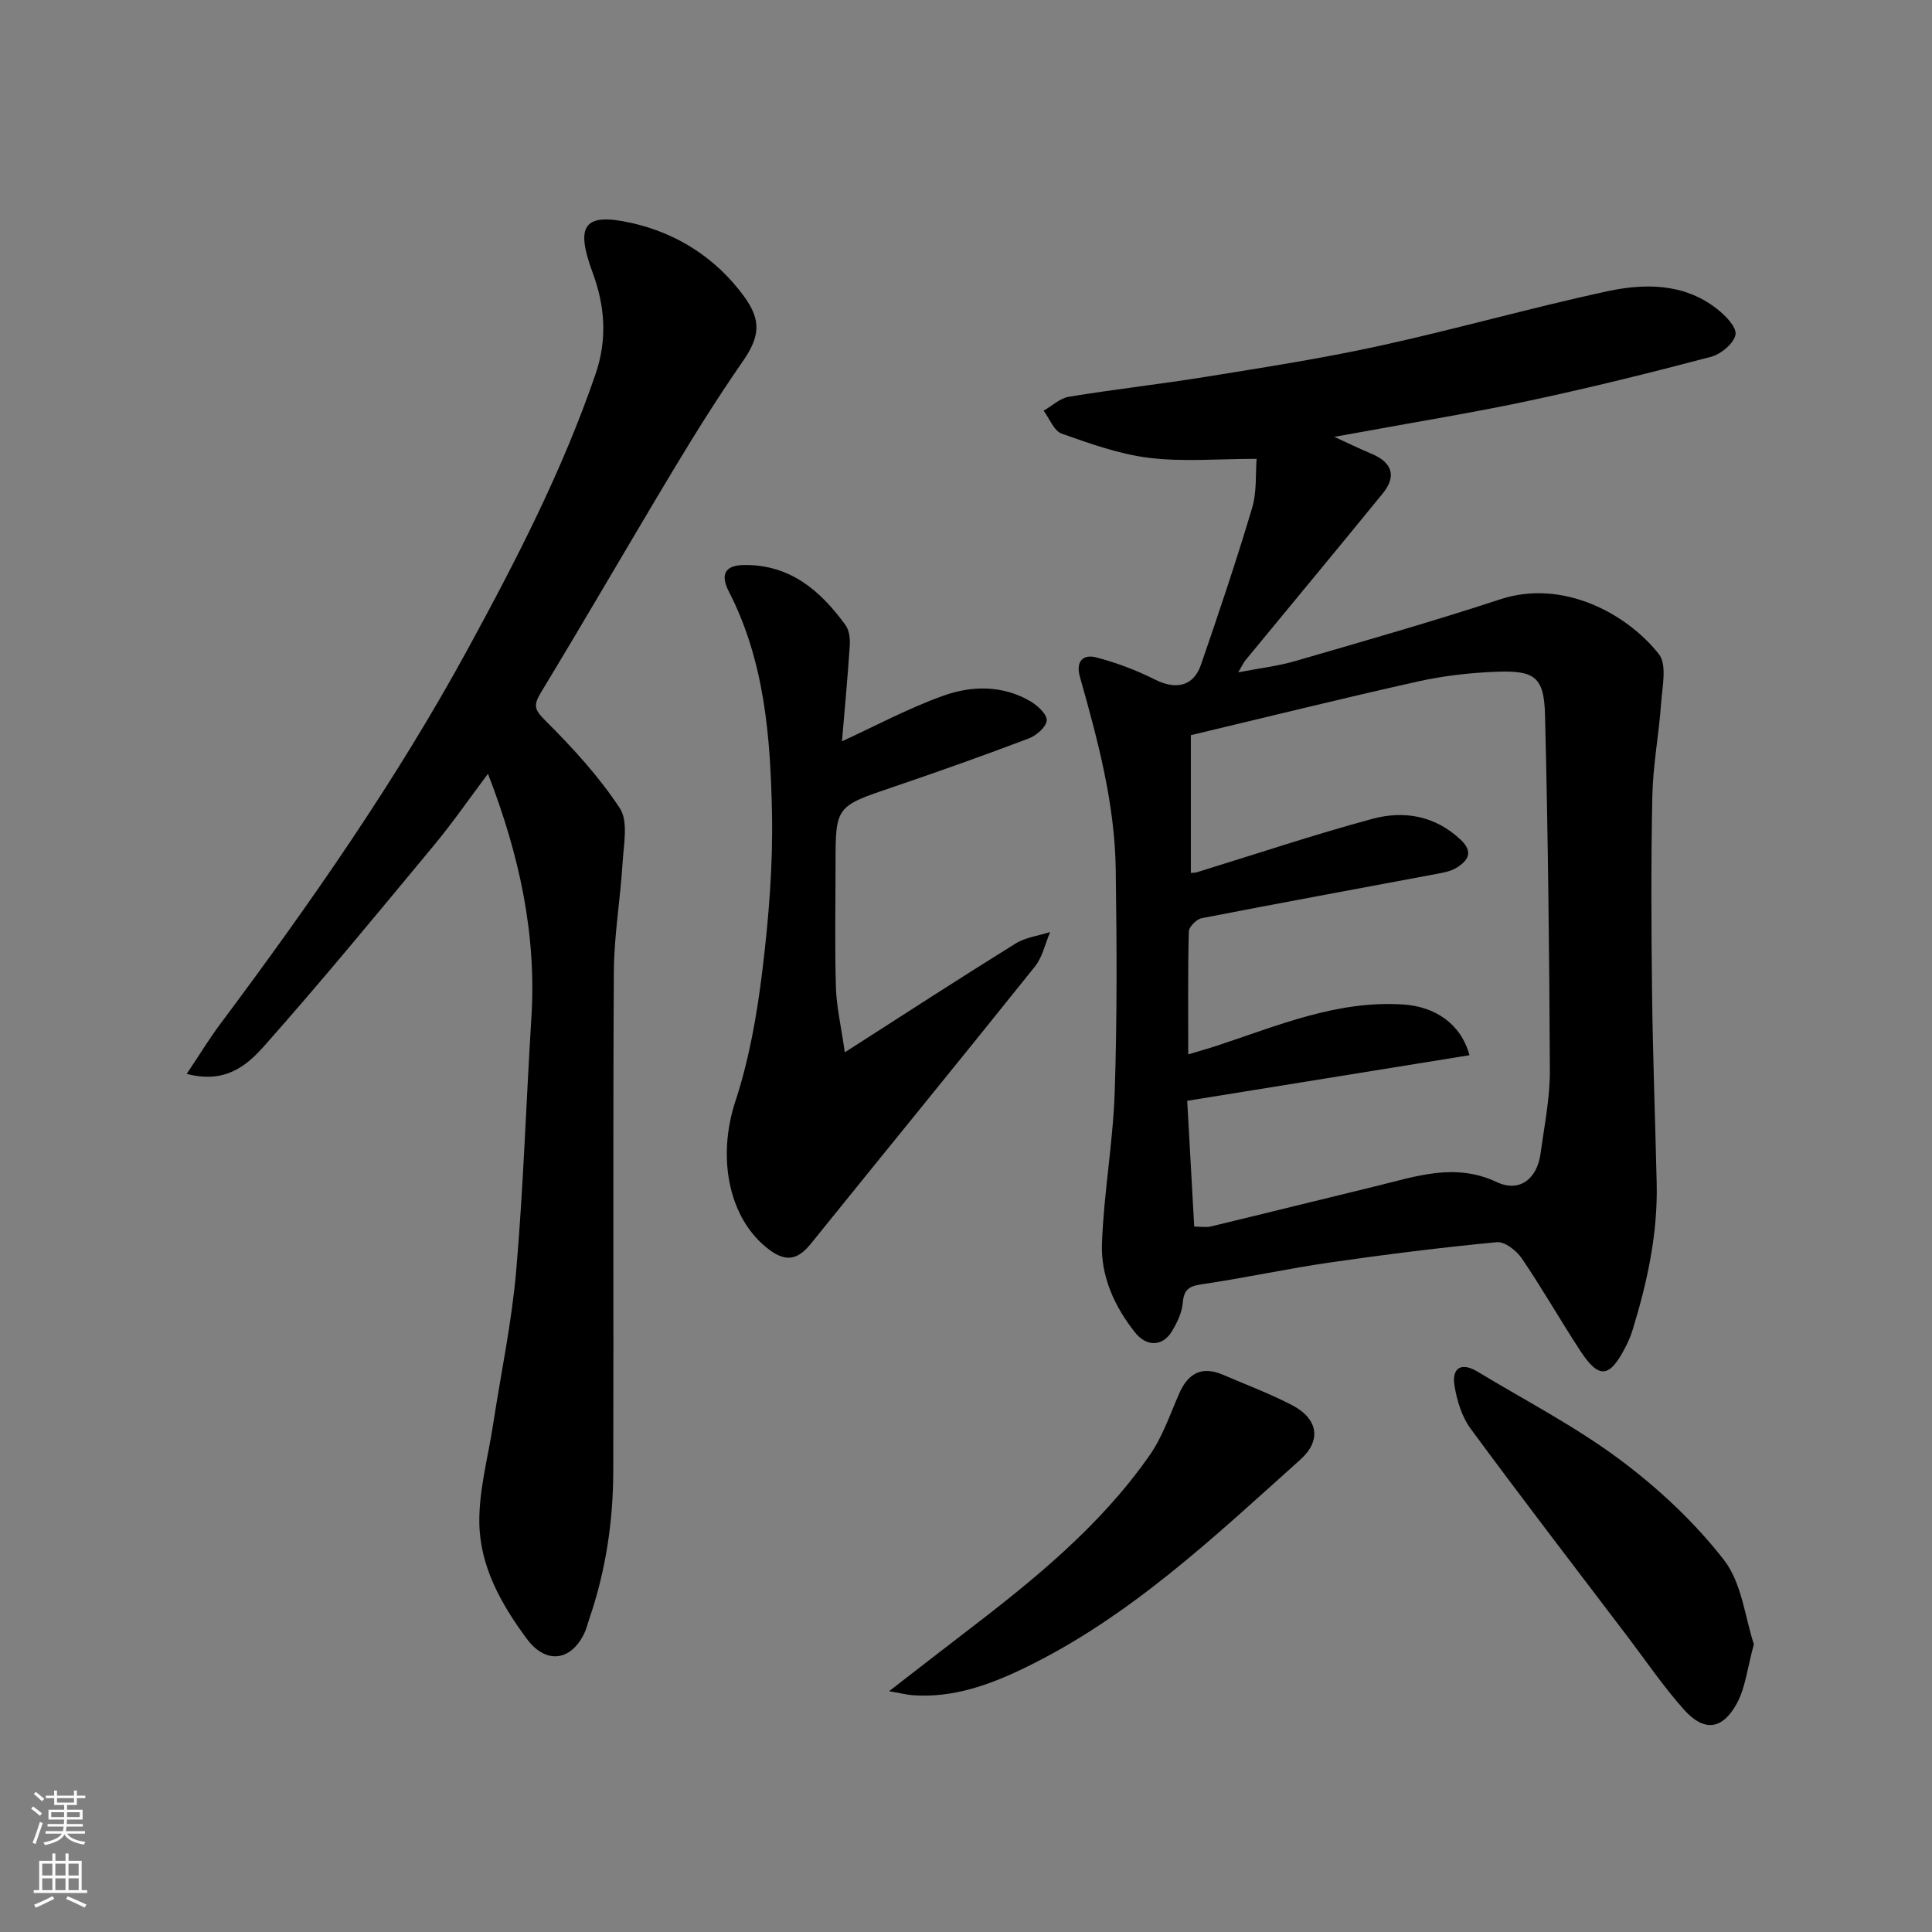
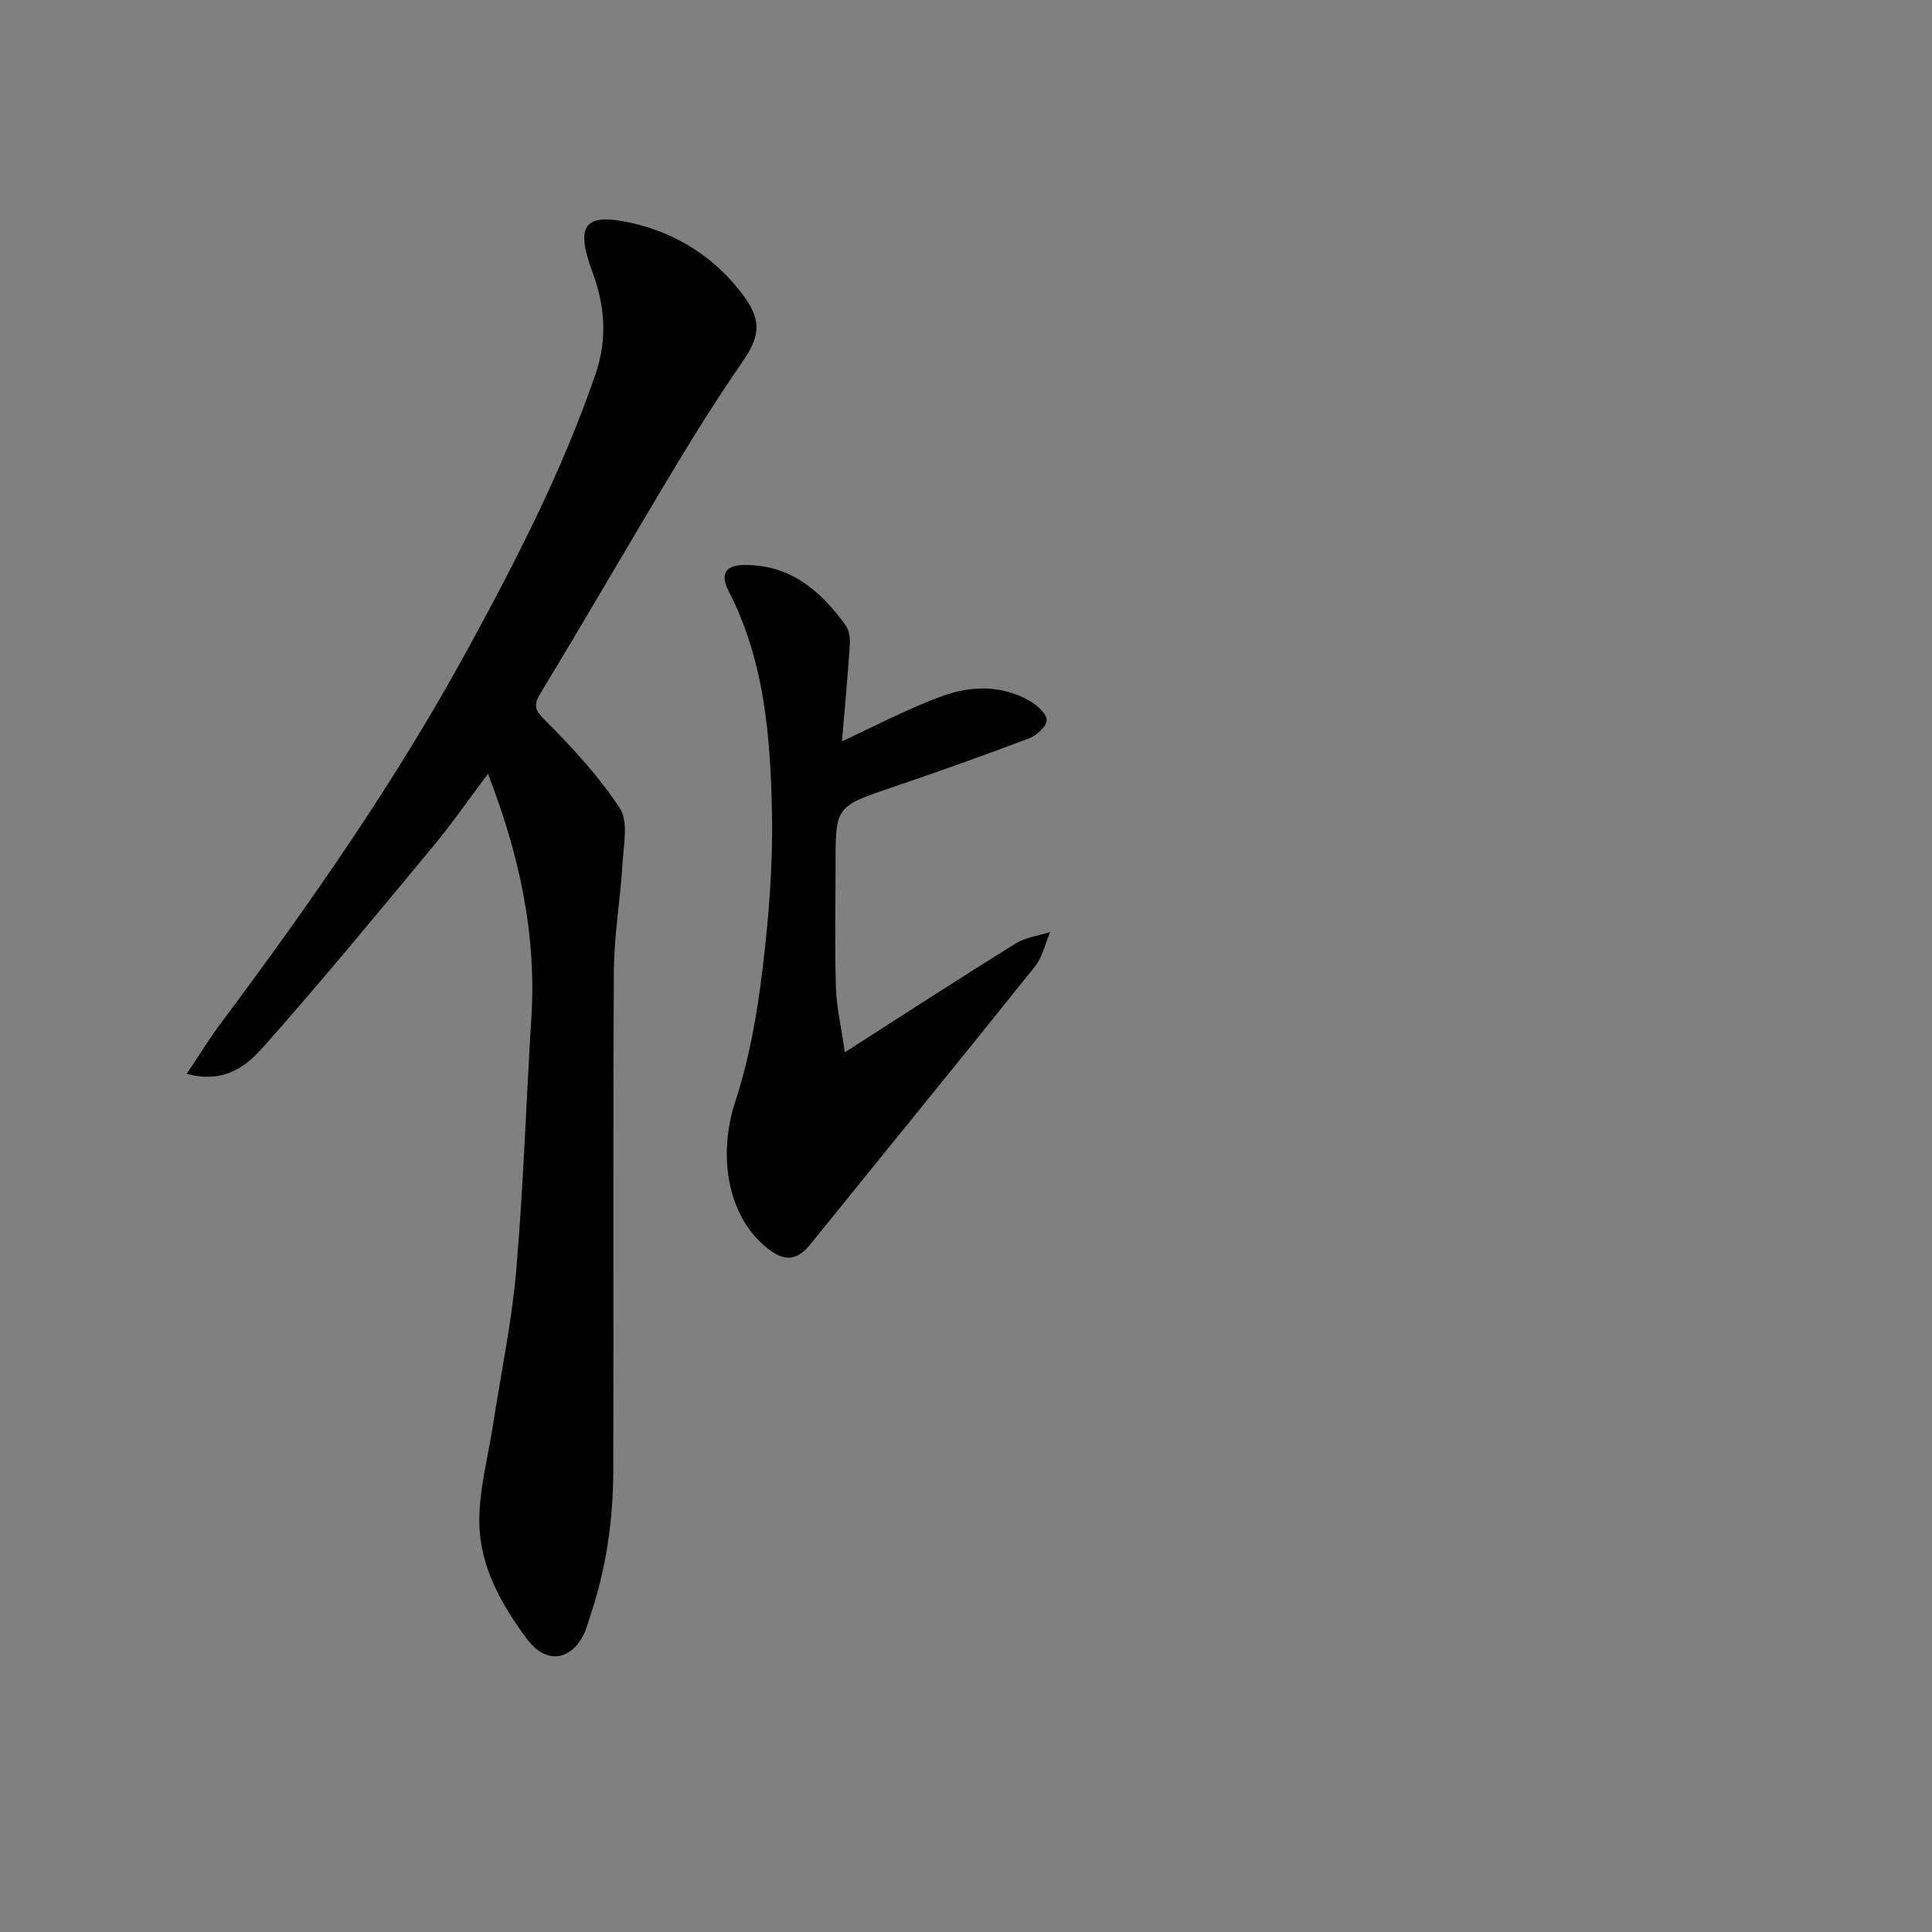
<svg xmlns="http://www.w3.org/2000/svg" enable-background="new 0 0 400 400" viewBox="0 0 400 400">
  <rect x="0" y="0" width="400" height="400" fill="#808080" stroke="none" />
  <g fill="#010000">
-     <path d="m260.17 95c-8.05 0-15.21.65-22.2-.2-6.18-.75-12.24-2.93-18.15-5.02-1.61-.57-2.52-3.11-3.75-4.75 1.74-1 3.39-2.59 5.25-2.89 9.52-1.56 19.12-2.63 28.64-4.17 11.91-1.93 23.86-3.78 35.64-6.36 15.72-3.44 31.23-7.85 46.95-11.26 7.81-1.69 15.92-1.8 22.8 3.5 1.78 1.37 4.23 3.83 3.97 5.4-.3 1.82-3.01 4.08-5.07 4.62-12.41 3.28-24.88 6.37-37.43 9.05-11.48 2.46-23.08 4.33-34.62 6.46-1.76.32-3.53.63-5.95 1.06 2.83 1.29 5.21 2.47 7.67 3.49 4.34 1.81 5.28 4.66 2.35 8.25-9.44 11.57-18.98 23.06-28.47 34.59-.3.36-.49.81-1.43 2.43 4.56-.88 8.26-1.3 11.78-2.33 14.2-4.13 28.43-8.18 42.47-12.79 12.94-4.25 26.22 2.95 32.83 11.35 1.73 2.19.7 6.79.46 10.25-.45 6.38-1.68 12.72-1.81 19.09-.29 13.82-.22 27.66-.05 41.48.16 12.93.66 25.86.95 38.79.23 10.43-1.96 20.48-5.01 30.37-.38 1.24-.91 2.45-1.51 3.6-3.29 6.36-5.47 6.54-9.37.55-4.1-6.28-7.82-12.82-12.04-19.02-1.09-1.61-3.53-3.52-5.16-3.36-11.56 1.1-23.11 2.55-34.61 4.21-8.87 1.28-17.65 3.22-26.52 4.51-2.69.39-3.68 1.15-3.91 3.89-.17 2.01-1.17 4.08-2.25 5.86-1.92 3.17-5.24 3.22-7.63.21-4.27-5.38-7.09-11.63-6.84-18.4.38-10.48 2.29-20.91 2.64-31.39.51-15.35.43-30.72.21-46.08-.19-13.67-3.73-26.81-7.42-39.87-.88-3.13.6-4.74 3.39-4.01 4.16 1.09 8.28 2.63 12.12 4.57 4.35 2.19 8 1.46 9.56-3.06 3.7-10.74 7.33-21.51 10.57-32.4 1.02-3.35.7-7.1.95-10.22zm-12.92 158.95c1.26 0 2.42.22 3.47-.03 11.38-2.74 22.74-5.57 34.12-8.33 8.27-2 16.34-4.95 25.05-.85 4.7 2.21 8.36-.65 9.07-5.94.77-5.67 1.94-11.38 1.92-17.06-.1-24.58-.39-49.17-1-73.75-.2-7.83-2.12-9.23-10.16-8.91-5.37.22-10.81.82-16.05 1.99-15.63 3.49-31.19 7.34-47.12 11.14v28.51c.29-.03.78.01 1.22-.12 12.1-3.72 24.12-7.75 36.34-11.06 6.54-1.77 12.98-.69 18.29 4.3 2.75 2.58 1.53 4.39-.93 5.87-1.21.73-2.75.98-4.18 1.25-16.17 3.04-32.36 6-48.52 9.15-1.06.21-2.61 1.78-2.64 2.75-.21 8.29-.12 16.59-.12 25.44 2.38-.72 4.23-1.23 6.05-1.83 12.54-4.14 24.8-9.4 38.48-8.5 6.49.42 11.92 3.92 13.7 10.5-19.32 3.12-38.51 6.22-58.44 9.44.47 8.26.95 16.94 1.45 26.04z" />
    <path d="m38.66 222.33c2.68-4 4.73-7.37 7.09-10.52 18.57-24.86 36.31-50.28 51.18-77.57 10-18.35 19.55-36.9 26.36-56.76 2.5-7.28 1.95-14.16-.6-21.06-3.6-9.74-1.85-12.47 8.01-10.27 9.43 2.11 17.48 7.23 23.3 15.15 3.81 5.18 3.22 8.55-.26 13.58-4.91 7.09-9.52 14.41-13.97 21.81-9.33 15.51-18.38 31.19-27.76 46.66-1.59 2.63-1.42 3.53.86 5.8 5.63 5.61 11.11 11.57 15.45 18.17 1.79 2.72.81 7.48.58 11.28-.45 7.54-1.77 15.06-1.81 22.6-.2 34.48-.03 68.97-.12 103.45-.03 10.35-1.55 20.53-4.92 30.38-.37 1.07-.62 2.2-1.12 3.22-2.85 5.79-7.99 6.26-11.85 1.06-5.31-7.16-9.71-15-9.84-23.98-.1-6.77 1.8-13.57 2.84-20.35 1.63-10.65 3.88-21.24 4.8-31.95 1.5-17.42 2.05-34.92 3.14-52.37 1.07-17.18-2.44-33.53-8.99-50.46-3.88 5.16-7.25 10.05-11.02 14.61-11.64 14.03-23.22 28.12-35.31 41.75-3.46 3.88-7.91 7.92-16.04 5.77z" />
    <path d="m174.91 217.87c12.52-8.02 23.86-15.39 35.35-22.52 2.08-1.29 4.76-1.61 7.16-2.38-1.03 2.4-1.58 5.18-3.15 7.14-15.36 19.19-30.92 38.21-46.35 57.34-2.56 3.17-4.94 4.02-8.54 1.37-8.53-6.27-10.98-19.1-7.13-30.8 2.87-8.73 4.49-18 5.6-27.16 1.31-10.78 2.2-21.72 1.98-32.57-.32-15.7-1.52-31.42-8.94-45.84-1.64-3.2-1.13-5.43 3.17-5.47 9.55-.11 15.82 5.32 21 12.45.77 1.07.97 2.81.88 4.21-.46 6.85-1.1 13.7-1.62 19.84 6.69-3.07 13.61-6.78 20.92-9.42 5.93-2.14 12.32-2.23 18.09 1.13 1.49.87 3.47 2.71 3.38 3.97-.09 1.35-2.14 3.13-3.72 3.73-9.27 3.51-18.62 6.84-28.02 10.03-11.95 4.05-11.98 3.96-11.98 16.11 0 8.49-.18 16.99.08 25.48.13 4.02 1.08 8.02 1.84 13.36z" />
-     <path d="m363.12 340.42c-1.37 4.99-1.75 9.04-3.55 12.31-3.01 5.45-6.78 5.85-10.9 1.25-4.24-4.73-7.83-10.04-11.69-15.12-10.87-14.32-21.83-28.57-32.49-43.05-1.82-2.47-2.85-5.82-3.35-8.91-.6-3.66 1.37-4.96 4.74-2.93 9.9 5.98 20.27 11.35 29.5 18.23 7.97 5.94 15.48 12.97 21.56 20.79 3.71 4.8 4.36 11.97 6.18 17.43z" />
-     <path d="m184.08 350.14c5.89-4.55 10.74-8.34 15.63-12.08 14.16-10.83 28.02-22.01 38.33-36.79 2.66-3.82 4.21-8.44 6.1-12.76 1.86-4.24 4.72-5.75 9.09-3.87 4.76 2.05 9.63 3.87 14.22 6.25 5.48 2.84 6.2 7.35 1.76 11.32-17.82 15.98-35.25 32.55-57.11 43.13-7.21 3.49-14.8 6.24-23.1 5.64-1.22-.09-2.42-.4-4.92-.84z" />
  </g>
-   <path d="m6.44 374.46.42-.45c.65.47 1.27.95 1.85 1.44l-.45.49c-.65-.56-1.25-1.06-1.82-1.48m.93 7.33-.63-.26c.55-1.36 1.05-2.8 1.52-4.33.19.1.38.19.59.27-.46 1.29-.95 2.73-1.48 4.32m-.38-10.38.44-.42c.43.34 1.01.82 1.74 1.44l-.49.49c-.53-.51-1.09-1.01-1.69-1.51m2.5.35h1.72v-1.04h.59v1.04h3.52v-1.04h.59v1.04h1.75v.53h-1.75v1.42h-2.03v.97h3.22v2.03h-3.24c0 .35-.01.66-.03.93h3.32v.53h-3.37c-.03.27-.08.58-.15.94h3.96v.53h-3.71c.67.92 1.93 1.48 3.79 1.68-.13.24-.23.44-.29.59-2.13-.38-3.48-1.08-4.04-2.12-.43.97-1.77 1.72-4.03 2.23-.09-.19-.2-.37-.33-.55 2.1-.42 3.37-1.03 3.81-1.83h-3.36v-.53h3.58c.08-.29.13-.61.16-.94h-3.33v-.53h3.39c.02-.27.04-.58.04-.93h-3.23v-2.03h3.25v-.97h-2.07v-1.42h-1.73zm1.12 3.44v1h2.65c.01-.3.02-.44.01-.4v-.25-.35zm1.19-2h3.52v-.91h-3.52zm4.71 2h-2.63v.59c0 .15-.01.28-.01.4h2.64z" fill="#fafbfa" />
-   <path d="m13.56 383.74h.63v1.52h2.72v6.07h1.13v.6h-11.06v-.6h1.13v-6.07h2.73v-1.52h.63v1.52h2.1v-1.52zm-2.69 8.83.38.56c-1.24.63-2.53 1.25-3.85 1.85-.1-.21-.21-.42-.34-.63 1.36-.55 2.63-1.15 3.81-1.78m-2.13-4.27h2.1v-2.45h-2.1zm0 3.04h2.1v-2.46h-2.1zm2.72-3.04h2.1v-2.45h-2.1zm0 3.04h2.1v-2.46h-2.1zm6.07 3.6c-1.41-.71-2.7-1.3-3.86-1.78l.35-.56c1.45.62 2.75 1.19 3.88 1.72zm-1.25-9.09h-2.1v2.45h2.1zm-2.09 5.49h2.1v-2.46h-2.1z" fill="#fafbfa" />
</svg>